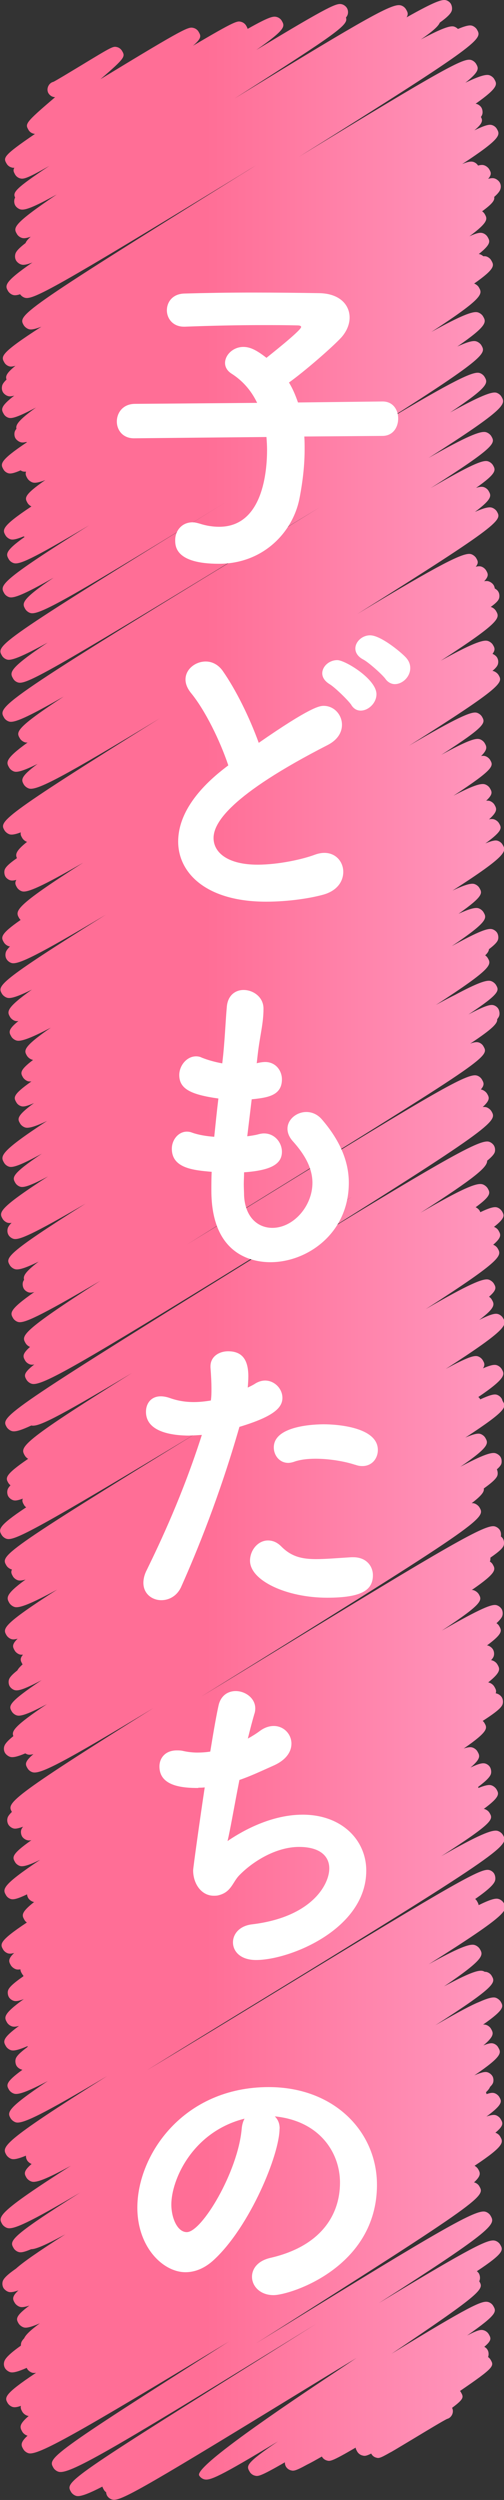
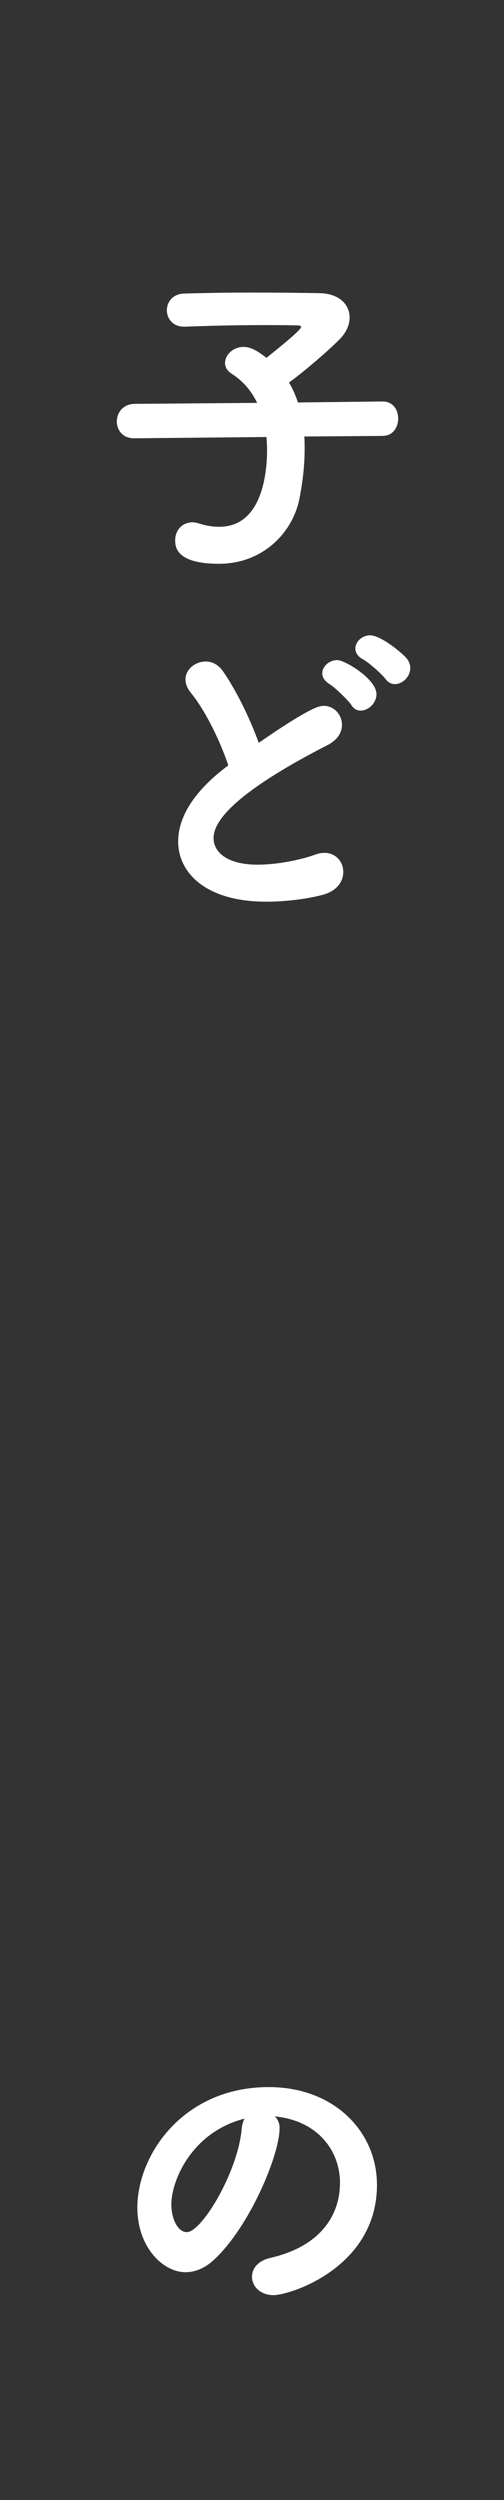
<svg xmlns="http://www.w3.org/2000/svg" id="_レイヤー_2" viewBox="0 0 50.86 252">
  <rect x="0" y="0" width="50.86" height="252" fill="#333333" stroke="none" />
  <defs>
    <linearGradient id="_名称未設定グラデーション_14" x1="2.14" y1="126" x2="48.71" y2="126" gradientUnits="userSpaceOnUse">
      <stop offset="0" stop-color="#ff6e96" />
      <stop offset=".4" stop-color="#ff6e96" />
      <stop offset="1" stop-color="#ff95bc" />
    </linearGradient>
  </defs>
  <g id="_文字">
-     <path d="M39.36,247.22c-1.05.6-1.14.58-1.4.51-.2-.05-.38-.19-.48-.37l-.02-.04c-.56.28-.69.25-.9.19-.2-.05-.39-.19-.5-.37-.09-.16-.16-.28-.17-.42-2.43,1.42-2.58,1.39-2.9,1.3-.2-.05-.39-.19-.49-.37l-.02-.03c-.65.37-1.13.64-1.5.82-1.22.67-1.37.64-1.63.57-.2-.05-.39-.19-.5-.38-.07-.13-.11-.28-.1-.43-2.55,1.47-2.71,1.43-3.05,1.34-.2-.05-.4-.2-.5-.38-.35-.6-.47-.81,2.85-3.07-5.91,3.58-6.87,3.97-7.43,3.83-.21-.05-.42-.21-.52-.39q-.53-.91,12.52-9.61c1.07-.71,2.21-1.47,3.36-2.24-2.35,1.42-4.79,2.92-7.07,4.31-15.13,9.26-16.84,10.16-17.58,9.97-.2-.05-.41-.2-.52-.39-.06-.1-.09-.22-.1-.35-.1-.07-.18-.16-.23-.25-.06-.11-.12-.21-.15-.32-1.58.82-2.29,1.03-2.63.94-.2-.05-.43-.22-.53-.4-.57-.99-.62-1.07,18.22-12.86,2.06-1.29,4.28-2.68,6.51-4.08-1.1.68-2.19,1.35-3.24,2-17.86,11-21.68,13.17-22.73,12.91-.2-.05-.44-.22-.54-.41-.56-.97-.64-1.11,17.72-12.73-15.71,9.53-19.3,11.5-20.22,11.27-.2-.05-.42-.21-.53-.4-.22-.37-.37-.65.42-1.37-.2-.05-.43-.22-.53-.4-.23-.41-.4-.7.65-1.59-.04,0-.08,0-.12-.02-.2-.05-.41-.21-.52-.39-.11-.2-.21-.37-.15-.61-.41.15-.64.16-.81.12-.2-.05-.41-.21-.52-.39-.31-.54-.49-.84,2.86-3.06-.15.02-.26.02-.36,0-.2-.05-.42-.21-.53-.39-.02-.03-.04-.07-.05-.11-.9.4-1.38.51-1.65.44-.2-.05-.43-.22-.54-.4-.12-.2-.15-.44-.08-.67.09-.33.55-.81,1.68-1.61,0-.1,0-.19.03-.28.03-.13.12-.27.3-.46.14-.32.56-.76,1.58-1.51-.87.38-1.34.49-1.6.42-.2-.05-.43-.22-.54-.4-.25-.43-.4-.7,1.09-1.81-.45.15-.74.19-.93.14-.2-.05-.44-.22-.55-.41-.2-.34-.34-.6.37-1.26-.48.17-.78.21-.97.16-.2-.05-.43-.22-.54-.4-.11-.2-.14-.43-.08-.66.08-.28.43-.66,1.34-1.29.71-.64,2.16-1.66,4.98-3.46-2.15,1.17-3.01,1.5-3.45,1.5-.7.3-1.02.35-1.24.29-.2-.05-.42-.21-.52-.39-.42-.72-.59-1.01,6.73-5.62-5.17,3.05-6.74,3.75-7.35,3.59-.2-.05-.43-.22-.54-.4-.41-.72-.62-1.07,6.93-5.88-2.49,1.36-3.49,1.72-3.94,1.6-.2-.05-.43-.22-.54-.4-.21-.37-.36-.63.52-1.38-.18-.07-.37-.22-.46-.38-.08-.14-.12-.3-.11-.46-.75.31-1.18.4-1.43.34-.2-.05-.43-.22-.54-.4-.47-.82-.68-1.17,10.17-7.97-6.58,3.92-8.53,4.84-9.2,4.68-.2-.05-.43-.22-.54-.4-.34-.59-.53-.92,3.74-3.77-2.05,1.08-2.96,1.39-3.37,1.28-.2-.05-.44-.22-.54-.4-.26-.45-.42-.73,1.36-2.02-.03,0-.06,0-.09-.02-.2-.05-.42-.21-.52-.39s-.14-.46-.08-.67c.07-.27.41-.63,1.18-1.2.01-.02.02-.05.04-.07,0,0-.02-.02-.02-.03-.88.38-1.37.49-1.64.42-.2-.05-.44-.22-.54-.41-.27-.46-.44-.76,1.32-2.05-.31.09-.52.1-.67.06-.21-.05-.44-.22-.54-.4-.28-.49-.47-.81,1.69-2.36-.52.2-.8.23-.99.18-.2-.05-.42-.21-.52-.39s-.14-.45-.08-.65c.08-.29.48-.7,1.55-1.44,0-.03,0-.05-.01-.08-.04-.05-.08-.09-.11-.14-.1-.17-.18-.31-.18-.48-.18.03-.32.03-.42,0-.2-.05-.43-.22-.54-.4-.2-.35-.35-.61.33-1.25-.28.08-.46.08-.59.05-.2-.05-.42-.21-.52-.39-.31-.53-.48-.83,2.39-2.73-.1-.07-.19-.16-.24-.26-.25-.43-.42-.72.98-1.81-.03,0-.06,0-.08-.01-.2-.05-.43-.22-.53-.4-.06-.11-.1-.23-.11-.36-.98.47-1.37.54-1.61.48-.2-.05-.41-.2-.51-.39-.34-.59-.53-.93,3.44-3.57-1.15.56-1.7.7-2,.63-.2-.05-.43-.21-.53-.4-.27-.47-.43-.75,1.65-2.21-.19.04-.32.03-.43,0-.2-.05-.42-.21-.52-.39s-.14-.44-.08-.64c.03-.09.08-.2.19-.33-.49.18-.78.23-.96.18-.2-.05-.42-.21-.53-.4-.11-.2-.14-.43-.08-.66.04-.16.18-.35.44-.61-.5-.88-.54-1.21,14.3-10.48-9.14,5.53-11.42,6.69-12.19,6.49-.21-.05-.43-.22-.53-.4-.22-.37-.36-.63.59-1.43-.25.06-.42.07-.55.04-.09-.02-.18-.07-.27-.12-.79.34-1.24.43-1.5.36-.2-.05-.43-.22-.54-.4-.12-.2-.15-.44-.08-.67.07-.24.33-.56.92-1.03-.21-.48.07-1.01,3.38-3.22-1.86.99-2.64,1.24-3.01,1.14-.2-.05-.42-.21-.53-.4-.31-.54-.48-.83,3.01-3.16-1.79.95-2.36,1.09-2.7,1.01-.2-.05-.41-.21-.52-.39s-.14-.46-.08-.66c.06-.22.3-.51.85-.94.08-.16.25-.36.53-.61-.01-.02-.02-.03-.03-.05-.16-.29-.29-.5.07-.93-.12.01-.22,0-.3-.01-.2-.05-.44-.22-.54-.41-.19-.34-.33-.58.3-1.19-.29.08-.46.09-.6.05-.2-.05-.41-.21-.52-.39-.38-.66-.56-.98,5.11-4.61-2.7,1.47-3.82,1.88-4.28,1.76-.2-.05-.43-.22-.54-.4-.29-.5-.48-.84,1.63-2.37-.35.1-.58.12-.74.08-.2-.05-.44-.22-.54-.41-.13-.23-.23-.41-.09-.69,0,0-.02,0-.03,0-.2-.05-.44-.22-.54-.41-.57-.99-.66-1.14,19.37-13.44-16.37,9.87-18.54,10.97-19.32,10.77-.2-.05-.41-.21-.52-.39-.31-.53-.48-.84,2.47-2.79-.09-.07-.17-.15-.22-.25-.12-.21-.22-.38-.12-.63-.5.19-.76.22-.94.17-.2-.05-.41-.21-.52-.39s-.14-.46-.08-.66c.03-.13.13-.28.3-.46-.09-.07-.16-.15-.21-.23-.29-.49-.45-.78,1.99-2.44-.14-.08-.26-.2-.33-.32-.5-.86-.68-1.18,10.82-8.34-7.91,4.73-9.52,5.46-10.17,5.3,0,0,0,0,0,0-1.09.51-1.64.65-1.94.57-.2-.05-.43-.22-.54-.4-.59-1.03-.67-1.16,22.6-15.6,3.97-2.47,8.31-5.15,12.23-7.62-3.29,2-6.8,4.16-10.04,6.16-17.72,10.92-21.26,12.94-22.25,12.69-.21-.05-.43-.22-.54-.4-.23-.4-.38-.65.78-1.55-.17.03-.3.03-.4,0-.2-.05-.42-.21-.52-.39-.21-.37-.36-.63.49-1.38-.18-.07-.36-.22-.45-.38-.42-.73-.61-1.06,7.55-6.29-6.3,3.7-7.72,4.3-8.29,4.16-.2-.05-.42-.21-.52-.39-.29-.5-.47-.81,2.14-2.63-.24.06-.41.07-.54.04-.2-.05-.43-.21-.53-.4s-.13-.43-.08-.63c.02-.07.06-.15.12-.25-.11-.35.07-.77,1.47-1.83-1.36.67-2.01.85-2.36.77-.21-.05-.44-.22-.55-.41-.42-.73-.59-1.02,7.65-6.21-5.42,3.16-6.72,3.69-7.26,3.56-.2-.05-.42-.21-.52-.39-.12-.2-.14-.44-.08-.67.04-.15.16-.33.39-.56-.16.03-.28.02-.38,0-.2-.05-.41-.21-.52-.39-.37-.64-.56-.97,4.58-4.29-1.73.92-2.42,1.14-2.78,1.05-.2-.05-.42-.21-.52-.39-.31-.54-.48-.83,2.67-2.95-2.1,1.15-2.9,1.42-3.28,1.32-.2-.05-.42-.21-.52-.39-.38-.65-.59-1.02,4.33-4.23-1.23.59-1.86.75-2.18.67-.2-.05-.44-.22-.54-.41-.26-.44-.42-.73,1.4-2.06-.74.33-1.05.38-1.27.32-.2-.05-.41-.2-.51-.39-.27-.47-.43-.74,1.52-2.11-.12.01-.22,0-.31-.01-.21-.05-.43-.22-.54-.4-.24-.42-.4-.69,1.02-1.76-.03,0-.06,0-.08-.02-.21-.05-.43-.22-.54-.4-.3-.52-.48-.83,2.4-2.83-2.09,1.1-3.02,1.41-3.44,1.3-.2-.05-.44-.22-.54-.41-.23-.4-.39-.67.72-1.56-.14.02-.24.01-.32-.01-.2-.05-.41-.21-.52-.39-.3-.52-.49-.86,2.2-2.77-1.45.72-2.13.92-2.48.83-.2-.05-.43-.22-.54-.4-.46-.8-.61-1.06,10.48-7.98-6.92,4.13-8.83,5.04-9.49,4.88-.2-.05-.42-.21-.53-.4-.12-.2-.14-.44-.08-.67.04-.16.17-.35.43-.61-.03,0-.06,0-.09-.01-.2-.05-.42-.21-.53-.4-.28-.48-.45-.78,1.69-2.26-.05-.05-.1-.11-.14-.17-.42-.73-.63-1.09,6.45-5.6-4.19,2.42-5.62,3.03-6.15,2.89-.2-.05-.43-.22-.53-.4-.14-.24-.25-.44-.06-.76-.28.08-.46.08-.59.05-.2-.05-.42-.21-.52-.39s-.13-.44-.08-.64c.07-.25.33-.57,1.25-1.21-.17-.36-.14-.72,1.02-1.64-.19-.06-.38-.21-.48-.38-.11-.19-.21-.36-.15-.58-.55.21-.89.26-1.1.21-.2-.05-.43-.22-.54-.4-.53-.91-.66-1.13,15.68-11.31-9.84,5.97-12.4,7.29-13.19,7.09-.2-.05-.43-.22-.54-.4-.26-.46-.43-.75,1.38-2.09-1.36.68-2.01.86-2.33.78-.2-.05-.43-.22-.53-.4-.3-.51-.49-.85,1.85-2.53-.09,0-.17,0-.24-.02-.2-.05-.44-.22-.54-.41-.36-.62-.55-.95,4.43-4.21-3.73,2.14-4.98,2.66-5.49,2.53-.2-.05-.43-.21-.53-.4-.62-1.08-.75-1.31,24.23-16.54,2.48-1.51,5.1-3.11,7.67-4.69-2.74,1.66-5.53,3.36-8.17,4.97-19.34,11.78-21.5,12.93-22.3,12.72-.2-.05-.41-.2-.51-.39-.35-.6-.55-.95,3.48-3.64-2.62,1.44-3.65,1.83-4.08,1.72-.2-.05-.43-.21-.53-.4-.6-1.04-.66-1.15,22.35-15.33.96-.59,1.94-1.2,2.94-1.81-.35.21-.69.43-1.04.64C7.2,60.22,4.01,62.03,3.09,61.8c-.2-.05-.42-.21-.53-.39-.33-.57-.52-.91,2.85-3.18-2.99,1.7-4.01,2.09-4.46,1.97-.2-.05-.42-.21-.52-.39-.45-.79-.64-1.1,8.58-6.87-5.9,3.51-7.05,3.97-7.6,3.83-.2-.05-.42-.21-.52-.39-.28-.49-.46-.8,1.6-2.26-.04-.01-.07-.03-.11-.05-.68.28-1.06.36-1.29.3-.2-.05-.43-.22-.53-.4-.31-.54-.5-.86,2.61-2.92-.16-.08-.31-.21-.39-.35-.28-.49-.44-.76,1.79-2.31-.63.25-1.01.31-1.25.25-.2-.05-.44-.23-.55-.41-.13-.23-.24-.42-.14-.69-.12.01-.21,0-.29-.01-.09-.02-.18-.06-.26-.12-.7.31-1.01.35-1.22.3-.2-.05-.41-.2-.51-.39-.3-.53-.48-.84,2.37-2.74-.02,0-.04-.02-.06-.03-.25.06-.43.07-.56.03-.2-.05-.43-.22-.54-.4s-.13-.44-.08-.64c.03-.1.08-.2.18-.32-.1-.38.19-.86,1.97-2.14-1.83.97-2.41,1.12-2.74,1.04-.2-.05-.41-.2-.51-.39-.25-.43-.41-.72,1.06-1.85-.29.08-.48.09-.61.05-.2-.05-.42-.21-.53-.39-.12-.2-.14-.44-.08-.67.04-.16.18-.36.44-.61-.12-.31-.04-.63.9-1.39-.3.09-.48.1-.61.06-.2-.05-.41-.2-.51-.39-.34-.59-.51-.88,3.74-3.61-.64.25-1.01.32-1.24.26-.2-.05-.43-.22-.54-.4-.59-1.02-.67-1.15,21.69-15.04.58-.36,1.18-.73,1.77-1.1-.58.35-1.15.7-1.71,1.05C5.58,29.05,3.35,30.23,2.53,30.02c-.19-.05-.39-.19-.5-.36-.34.11-.54.12-.69.08-.2-.05-.41-.21-.52-.39-.31-.54-.5-.86,2.45-2.89-.56.22-.89.27-1.1.21-.21-.05-.43-.22-.54-.4-.12-.2-.14-.44-.08-.67.07-.26.36-.59,1.03-1.1.06-.17.22-.37.52-.64-.42.15-.68.18-.86.13-.2-.05-.43-.21-.53-.4-.36-.62-.53-.92,4.02-3.99-2.46,1.36-3.24,1.61-3.66,1.51-.2-.05-.42-.21-.53-.4s-.13-.43-.08-.63c.01-.05.03-.1.07-.16-.26-.52-.03-.89,3.45-3.2-2.29,1.31-2.62,1.35-2.95,1.26-.2-.05-.4-.2-.5-.38-.14-.25-.24-.42-.08-.69-.12.01-.2,0-.28-.03-.2-.05-.39-.19-.5-.38-.34-.59-.44-.76,2.86-3-.05,0-.1-.02-.16-.03-.2-.05-.39-.19-.49-.37-.35-.61-.4-.68,2.68-3.3-.06,0-.11-.02-.18-.03-.2-.05-.38-.19-.49-.37-.26-.44.03-1.05.5-1.15.36-.18,1.69-.99,2.67-1.58,3.33-2.02,3.34-2.02,3.76-1.92.2.05.38.19.49.37.33.57.39.67-2.17,2.86,0,0,.01,0,.02-.01,8.73-5.32,8.87-5.28,9.38-5.15.2.05.4.2.5.38.23.4.36.62-.56,1.41,4.31-2.55,4.47-2.51,4.85-2.41.2.05.39.19.5.37.07.12.13.23.16.34,2.22-1.25,2.59-1.29,2.93-1.2.2.05.41.2.51.38.32.56.48.82-2.57,2.95C33.4.48,33.99.3,34.5.43c.2.05.4.2.51.38s.14.44.08.64c-.03.1-.08.2-.18.32.27.72-.72,1.47-11.24,8.16C37.48,1.46,39.63.33,40.44.54c.21.05.42.21.53.4.15.26.27.46.06.81C43.87.15,44.61-.08,45,.02c.2.05.41.2.51.39s.14.46.08.66c-.08.27-.4.63-1.21,1.21-.13.33-.62.81-1.91,1.7,2.07-1.11,2.93-1.4,3.32-1.31.15.04.3.13.42.25.74-.31,1.15-.4,1.39-.34.2.05.43.22.53.4.55.96.69,1.19-17.97,12.83,14.81-9.04,16.61-9.96,17.36-9.77.2.05.41.21.52.39.25.43.42.73-1.08,1.91,1.36-.66,2.04-.85,2.38-.77.2.05.44.22.54.41.29.5.47.82-1.89,2.48.03,0,.05,0,.08.01.2.05.42.21.52.39s.14.46.08.66c-.02.08-.07.17-.14.27.18.33.23.61-.66,1.35,1.09-.53,1.49-.61,1.75-.54.2.05.41.2.51.38.35.6.53.93-3.49,3.56.59-.25.88-.28,1.09-.23.2.05.41.2.51.38.26-.07.45-.08.58-.04.2.05.43.22.54.4.17.29.3.51-.1.98.28-.08.48-.09.62-.05.2.05.43.22.54.4.12.2.15.44.08.68-.06.2-.24.45-.63.79.07.32-.15.67-1.22,1.45.11.07.2.17.26.27.27.47.45.78-1.54,2.25.76-.35,1.08-.39,1.31-.33.2.05.41.2.52.39.24.41.41.7-.89,1.73.03,0,.05,0,.08.01.13.03.27.11.38.21.11-.01.2,0,.27.01.2.05.43.21.53.4.29.5.47.81-1.72,2.34.18.07.38.22.47.38.38.66.58,1.01-4.79,4.5,2.98-1.65,4.18-2.11,4.67-1.98.2.05.44.22.54.4.33.56.52.91-2.59,3.05,1.03-.47,1.58-.61,1.88-.53.2.05.44.22.55.41.45.79.64,1.11-9.78,7.7,6.99-4.17,8.92-5.09,9.57-4.92.2.05.42.21.53.4.34.59.53.93-3.48,3.59,2.99-1.65,4.18-2.11,4.65-2,.2.05.43.22.53.4.43.74.64,1.1-7.35,6.18,3.8-2.16,5.22-2.74,5.78-2.6.2.05.44.22.55.41.4.69.57.99-6.12,5.23,4.01-2.33,5.23-2.84,5.75-2.71.2.05.42.21.53.39.28.49.45.79-1.7,2.3.37-.12.58-.13.74-.09.2.05.42.21.52.39.27.46.44.77-1.37,2.12.9-.4,1.39-.51,1.67-.44.2.05.44.22.54.4.5.87.65,1.12-14.08,10.33,8.41-5.07,10.71-6.22,11.45-6.04.2.05.43.22.54.4.16.28.28.48-.04.88.24-.06.4-.06.52-.03.2.05.41.21.52.39.19.32.32.56-.19,1.1.18-.03.32-.03.42,0,.2.05.44.22.54.4.06.1.09.21.11.33.15.08.29.2.36.33.11.18.13.44.08.64-.06.21-.24.45-.85.89.2.05.42.21.53.4.4.69.6,1.04-5.57,5.02,3.02-1.67,4.23-2.13,4.72-2,.2.05.44.22.54.4.16.27.28.49-.04.91.18.07.38.22.47.38.11.2.14.43.08.65-.05.18-.19.38-.56.69.03,0,.05,0,.08.01.2.05.43.22.54.4.44.76.61,1.06-9.04,7.13,4.8-2.81,6.28-3.47,6.83-3.33.2.05.42.21.53.39.36.62.52.9-4.1,3.86,2.6-1.43,3.43-1.69,3.84-1.59.2.05.42.21.53.39.2.35.36.62-.35,1.32.17-.03.29-.03.39,0,.2.05.41.21.52.39.34.59.5.87-3.7,3.61,1.9-1,2.73-1.26,3.14-1.16.2.05.44.22.54.41.2.34.34.59-.38,1.25.12-.01.22,0,.3.01.21.05.44.22.54.4.21.37.37.65-.55,1.47.2-.04.35-.04.47-.01.2.05.44.22.54.41.26.45.42.72-1.38,2.03.64-.27.99-.34,1.21-.28.2.05.42.21.52.39.39.67.59,1.03-5.04,4.64,1.22-.58,1.84-.75,2.17-.67.2.05.44.22.54.41.29.5.46.8-2.11,2.6,1.09-.5,1.66-.64,1.97-.57.2.05.44.22.55.41.34.58.53.92-3.2,3.42,2.79-1.54,3.65-1.82,4.07-1.71.2.05.42.21.52.39s.14.45.08.65c-.06.23-.31.52-.92.98,0,.04-.01.08-.02.11-.04.14-.13.29-.36.51.11.07.2.17.26.27.38.66.57.98-5.23,4.73.76-.42,1.39-.75,1.92-1.01,2.24-1.2,3.17-1.52,3.6-1.41.2.05.43.22.54.4.32.55.48.83-2.78,2.98,1.68-.89,2.21-1.02,2.52-.94.2.05.41.2.51.39s.14.46.08.67c-.03.1-.1.22-.21.36.05.4-.41.93-2.72,2.46.42-.16.65-.17.82-.13.2.05.41.2.51.39.59,1.02.64,1.1-20.8,14.34-2.96,1.83-6.13,3.79-9.17,5.68,2.72-1.66,5.51-3.38,8.14-5,17.05-10.5,20.21-12.31,21.15-12.07.21.05.42.21.53.4.17.3.31.53-.11,1.01.03,0,.06,0,.09.02.2.05.43.22.54.4.21.36.36.62-.44,1.35.13-.02.24,0,.33.01.21.05.44.23.55.41.56.97.72,1.25-18.47,13.22,14.22-8.68,17.32-10.37,18.2-10.15.2.05.42.21.53.4s.14.45.08.65c-.06.2-.28.47-.77.87.02.62-1.04,1.61-6.73,5.25,4.17-2.42,5.63-3.03,6.23-2.88.21.05.44.23.55.41.25.44.42.72-1.21,1.91.16.08.32.21.4.35.03.05.05.1.07.15,1-.48,1.41-.55,1.66-.49.2.05.41.21.52.39.23.39.38.66-.8,1.58.18.07.37.21.46.38.21.37.37.64-.54,1.42.18.07.35.2.45.37.42.72.62,1.07-7.26,6.12,4.3-2.49,5.77-3.12,6.33-2.98.2.05.43.22.54.4.21.36.35.61-.48,1.33.11.08.21.17.27.28.27.46.45.78-1.26,2.06,1.17-.59,1.6-.67,1.87-.6.2.05.41.21.52.39.4.69.61,1.05-5.77,5.15,2.2-1.19,2.85-1.37,3.21-1.28.2.05.41.21.52.39.15.26.27.46.03.83.73-.32,1.11-.39,1.35-.33.2.05.42.21.53.39.31.54.51.89-2.35,2.83.07.06.14.13.18.21,0,0,0,.02.01.03.97-.45,1.39-.54,1.64-.48.2.05.41.21.52.39.04.07.07.15.09.24,0,.01.02.03.03.04.33.58.5.87-3.78,3.66.8-.35,1.23-.44,1.48-.38.2.05.43.22.53.4.31.54.5.86-2.51,2.92,2.16-1.15,3.1-1.48,3.52-1.37.2.05.44.22.54.4s.13.43.08.64c-.04.15-.16.33-.46.59.08.18.11.42.06.6-.08.28-.44.66-1.38,1.33.06.3-.16.67-1.22,1.48.09,0,.17,0,.24.02.2.05.43.22.54.4.61,1.05.71,1.24-23.22,16.07-1.59.98-3.24,2.01-4.89,3.03,2.26-1.37,4.53-2.76,6.69-4.08,18.6-11.38,22.04-13.34,22.97-13.1.2.05.42.21.52.39.1.17.13.42.09.62.09.07.17.15.22.24.1.18.13.43.08.63-.07.26-.35.58-1.35,1.27,0,.1,0,.2-.02.29,0,.03-.02.06-.04.1.12.08.23.18.29.29.29.51.47.81-2.11,2.58.06,0,.11,0,.16.02.2.05.43.22.54.4.34.6.52.9-3.73,3.68,4-2.29,5.06-2.69,5.52-2.57.2.05.41.21.52.39s.14.46.08.66c-.05.19-.23.43-.6.77.11.07.21.17.27.28.26.45.43.74-1.23,1.96.03,0,.06,0,.08.01.2.05.42.21.53.4s.14.45.08.65c-.03.12-.12.26-.28.43.04,0,.08,0,.11.02.2.05.42.21.53.4.25.43.43.74-.93,1.82.03,0,.07,0,.09.02.2.05.42.21.53.4.14.24.24.42.14.68.04,0,.07,0,.1.02.2.05.42.21.53.4s.13.44.08.64c-.09.32-.45.71-2.02,1.72.07.06.13.13.17.2.3.51.47.82-2.08,2.58.4-.13.66-.16.84-.11.2.05.44.22.54.41.23.4.4.69-.7,1.62.88-.42,1.23-.47,1.47-.41.2.05.41.2.51.39s.14.46.08.66c-.08.28-.44.68-1.29,1.31.01.03.02.07.03.11.66-.27,1.04-.34,1.27-.28.2.05.43.22.54.4.26.44.43.74-1.27,1.99.02,0,.04,0,.06.01.2.05.42.21.52.39.37.63.53.91-4.88,4.37,3.77-2.15,5.13-2.7,5.68-2.56.2.05.44.22.54.4.62,1.07.74,1.29-23.99,16.41-3.88,2.37-8.11,4.96-11.95,7.34,4.24-2.55,8.88-5.37,12.94-7.85,18.75-11.44,20.84-12.55,21.63-12.35.2.05.41.2.51.39s.14.47.08.67c-.1.36-.63.9-2.01,1.86.08.06.14.14.18.21.08.14.15.26.17.41,1.2-.59,1.7-.71,1.99-.63.2.05.42.21.53.39.43.74.61,1.06-7.56,6.2,2.94-1.63,4.11-2.08,4.61-1.95.2.05.44.22.55.41.35.6.55.96-3.61,3.77,2.43-1.31,3.45-1.68,3.9-1.56.07.02.14.05.21.09.07,0,.13,0,.19.02.2.05.41.2.51.39.38.66.57.98-5.69,4.98,2.38-1.37,3.67-2.05,4.42-2.35.89-.4,1.36-.5,1.63-.44.2.05.43.22.54.4.28.48.45.77-1.77,2.32.11-.01.19,0,.27.02.2.05.42.21.52.39.24.41.41.71-.76,1.69.54-.22.8-.25.98-.2.2.05.41.2.51.39.31.54.5.86-2.4,2.83.73-.32,1.08-.38,1.3-.32.2.05.41.21.52.39s.13.43.08.63c-.04.13-.12.27-.32.46-.05.15-.18.32-.41.54.03.06.04.12.06.19.39-.14.6-.15.76-.11.2.05.41.21.52.39.25.44.42.72-1.29,1.98.44-.16.72-.19.9-.15.2.05.43.22.53.4.22.38.37.63-.53,1.38.19.06.38.2.48.38.32.56.52.9-2.58,2.95.14.08.27.2.35.32.21.37.37.64-.41,1.36.01,0,.02,0,.03,0,.2.05.41.2.51.39.58,1.01.67,1.16-21.47,15.16-.36.23-.72.45-1.08.68.72-.44,1.43-.88,2.13-1.31,16.73-10.31,20.07-12.21,21.02-11.97.21.05.43.22.53.4.49.85.69,1.19-11.28,8.82,9.56-5.78,11.06-6.47,11.73-6.3.2.05.42.21.52.39.31.53.48.82-2.35,2.69.09.07.16.15.21.23.1.18.14.44.08.65-.01.04-.03.09-.05.13.46.79.56,1-8.85,7.31,7.91-4.83,9.12-5.38,9.74-5.22.21.05.42.21.52.39.33.57.48.82-2.63,2.99,1.14-.59,1.4-.6,1.66-.53.2.05.4.2.51.38.23.4.36.62-.44,1.29.14.07.26.18.33.31.11.18.13.43.08.63,0,.03-.02.06-.03.09.1.07.19.16.25.26.37.64.44.76-3.08,3.16.03.04.06.07.08.11.28.49.38.66-.88,1.59.23.44-.05,1.01-.51,1.12-.4.19-2.04,1.18-3.25,1.91-1.12.67-1.86,1.12-2.38,1.42ZM6.24,8.62h0s0,0,0,0Z" style="fill:url(#_名称未設定グラデーション_14);" />
    <path d="M30.71,44.02c.03.42.03.84.03,1.3,0,1.46-.16,3.08-.52,4.93-.68,3.44-3.69,6.58-8.13,6.58s-4.41-1.81-4.41-2.4c0-.91.65-1.78,1.75-1.78.23,0,.45.06.71.13.71.23,1.36.32,1.98.32,4.44,0,4.83-5.67,4.83-7.75,0-.45-.03-.88-.06-1.3l-13.35.13h-.03c-1.13,0-1.72-.84-1.72-1.69s.58-1.75,1.78-1.78l12.38-.1c-.62-1.3-1.52-2.27-2.59-2.95-.45-.29-.65-.68-.65-1.07,0-.81.81-1.62,1.85-1.62.68,0,1.33.32,2.33,1.1.06-.06,3.5-2.75,3.5-3.11,0-.1-.13-.16-.36-.16-1.17-.03-2.33-.03-3.53-.03-2.53,0-5.19.06-7.84.16h-.1c-1.13,0-1.72-.84-1.72-1.65s.55-1.65,1.75-1.69c2.07-.06,4.5-.1,6.9-.1s4.76.03,6.71.06c2.07.03,3.08,1.17,3.08,2.46,0,.68-.29,1.39-.84,2.01-.97,1.04-3.69,3.4-5.28,4.54.36.58.65,1.26.91,2.01l8.52-.1h.03c1.04,0,1.56.84,1.56,1.72s-.52,1.75-1.59,1.75l-7.88.06Z" style="fill:#fff;" />
    <path d="M19.27,69.85c-.39-.49-.55-.94-.55-1.36,0-1.04,1-1.81,2.04-1.81.62,0,1.23.29,1.69.91,1.36,1.94,2.72,4.7,3.66,7.29,5.19-3.6,6.13-3.73,6.55-3.73,1.07,0,1.85.91,1.85,1.91,0,.75-.42,1.49-1.39,2.01-9.95,5.09-11.57,7.91-11.57,9.4s1.46,2.69,4.44,2.69c2.14,0,4.57-.55,5.77-1,.36-.13.68-.19.97-.19,1.2,0,1.91.94,1.91,1.91s-.62,1.91-2.01,2.3c-1.3.36-3.5.71-5.77.71-6.09,0-8.88-2.92-8.88-6.06,0-3.79,3.73-6.68,5.06-7.68-.84-2.5-2.33-5.54-3.76-7.29ZM35.47,71.08c-.29-.45-1.69-1.81-2.2-2.11-.52-.32-.75-.71-.75-1.1,0-.68.68-1.33,1.52-1.33.78,0,3.95,1.91,3.95,3.44,0,.88-.81,1.65-1.59,1.65-.36,0-.68-.16-.94-.55ZM38.91,68.45c-.32-.45-1.75-1.72-2.27-1.98-.55-.29-.78-.71-.78-1.1,0-.68.68-1.33,1.49-1.33,1.13,0,3.37,1.91,3.69,2.33.26.32.36.65.36.97,0,.88-.78,1.62-1.56,1.62-.32,0-.68-.16-.94-.52Z" style="fill:#fff;" />
-     <path d="M25.88,107.18c.52-.13.84-.13.88-.13,1.07,0,1.69.88,1.69,1.75,0,1.69-1.56,1.85-3.05,2.01l-.45,3.73c.39-.06.75-.1,1.07-.19.23-.06.42-.1.62-.1,1.1,0,1.81.94,1.81,1.85,0,1.3-1.23,1.88-3.82,2.07,0,.42-.03.81-.03,1.2s.03.78.03,1.13c.1,2.2,1.39,3.27,2.85,3.27,2.14,0,4.05-2.2,4.05-4.54,0-1.49-.78-2.85-1.94-4.15-.42-.45-.58-.91-.58-1.3,0-.94.91-1.69,1.91-1.69.55,0,1.13.23,1.59.78,1.75,2.04,2.69,4.15,2.69,6.35,0,5.12-4.21,8.01-7.91,8.01-1.85,0-5.96-.75-5.96-7.23,0-.58,0-1.23.03-1.88-1.85-.16-4.02-.36-4.02-2.33,0-.88.65-1.72,1.52-1.72.16,0,.36.03.52.1.65.23,1.43.36,2.24.42.13-1.26.26-2.56.42-3.86-2.79-.39-3.95-.97-3.95-2.37,0-.94.75-1.88,1.69-1.88.19,0,.39.03.58.13.65.26,1.36.45,2.07.58l.1-.91c.19-2.01.23-3.34.36-4.8.1-1.17.88-1.69,1.69-1.69.97,0,2.01.71,2.01,1.88,0,1.52-.36,2.69-.58,4.6l-.1.88Z" style="fill:#fff;" />
-     <path d="M19.14,144.71c-1.78,0-4.41-.36-4.41-2.4,0-.81.49-1.56,1.49-1.56.29,0,.62.06.97.19.75.26,1.52.39,2.37.39.55,0,1.13-.06,1.72-.16.06-.42.06-.78.06-1.2,0-.58-.03-1.23-.1-2.14v-.1c0-1,.88-1.52,1.78-1.52,1.36,0,2.04.78,2.04,2.53,0,.36-.03.75-.06,1.13.26-.13.55-.26.78-.42.32-.19.65-.29.97-.29.94,0,1.75.81,1.75,1.75,0,1.04-1,1.91-4.34,2.92-2.01,7-4.28,12.54-5.87,16.11-.42.94-1.23,1.36-2.01,1.36-.94,0-1.81-.65-1.81-1.75,0-.39.1-.84.36-1.33,1.36-2.79,3.6-7.52,5.54-13.58-.42.03-.84.06-1.23.06ZM33.01,161.05c-4.08,0-7.78-1.72-7.78-3.73,0-1.07.81-2.04,1.81-2.04.45,0,.91.16,1.36.62,1,1,2.04,1.26,3.5,1.26.94,0,2.11-.1,3.56-.19h.19c1.33,0,1.98.91,1.98,1.81,0,1.49-1.1,2.27-4.63,2.27ZM35.86,147.66c-1.07-.36-2.63-.62-4.02-.62-.84,0-1.62.1-2.2.32-.19.06-.39.1-.55.1-.88,0-1.46-.75-1.46-1.56,0-2.24,4.28-2.33,5.06-2.33,1.23,0,5.44.26,5.44,2.59,0,.84-.58,1.62-1.56,1.62-.23,0-.45-.03-.71-.13Z" style="fill:#fff;" />
-     <path d="M20.01,180.23c-1.56,0-3.92-.16-3.92-2.17,0-.84.58-1.62,1.75-1.62.19,0,.42,0,.65.06.45.1.94.16,1.43.16.42,0,.88-.03,1.3-.1.32-1.98.62-3.69.84-4.67.23-1,.97-1.43,1.72-1.43.97,0,1.98.71,1.98,1.75,0,.19-.03.39-.1.58-.19.65-.42,1.52-.65,2.46.42-.23.84-.49,1.23-.78.49-.36.97-.49,1.39-.49,1,0,1.78.81,1.78,1.78,0,.78-.49,1.62-1.78,2.2-1.3.58-2.4,1.1-3.47,1.46-.52,2.63-.94,5.12-1.2,6.16,1-.68,4.08-2.66,7.58-2.66,3.95,0,6.42,2.56,6.42,5.64,0,5.9-7.71,9.01-11.12,9.01-1.59,0-2.33-.88-2.33-1.78,0-.84.65-1.65,1.88-1.81,6.03-.71,7.84-3.99,7.84-5.64,0-1.26-.97-2.17-3.05-2.17-2.37,0-4.76,1.52-6.09,2.92-.62.68-.78,1.62-1.98,1.94-.19.06-.36.06-.55.06-1.23,0-2.07-1.2-2.07-2.56,0-.23.68-5.12,1.17-8.36-.23.03-.45.03-.65.03Z" style="fill:#fff;" />
    <path d="M28.21,214.56c0,2.62-2.98,9.85-6.61,13.22-.94.88-1.94,1.26-2.88,1.26-2.27,0-4.86-2.53-4.86-6.51,0-5.32,4.63-12.15,13.26-12.15,6.61,0,10.92,4.5,10.92,9.85,0,8.33-8.75,11.12-10.44,11.12-1.36,0-2.17-.91-2.17-1.85,0-.81.58-1.62,1.88-1.91,5.06-1.17,7-4.31,7-7.58,0-3.01-2.04-6.22-6.58-6.68.32.32.49.71.49,1.23ZM17.29,222.21c0,1.39.62,2.79,1.56,2.79,1.52,0,5.15-6.06,5.54-10.4.03-.39.13-.75.29-1.04-5.28,1.33-7.39,6.19-7.39,8.65Z" style="fill:#fff;" />
  </g>
</svg>